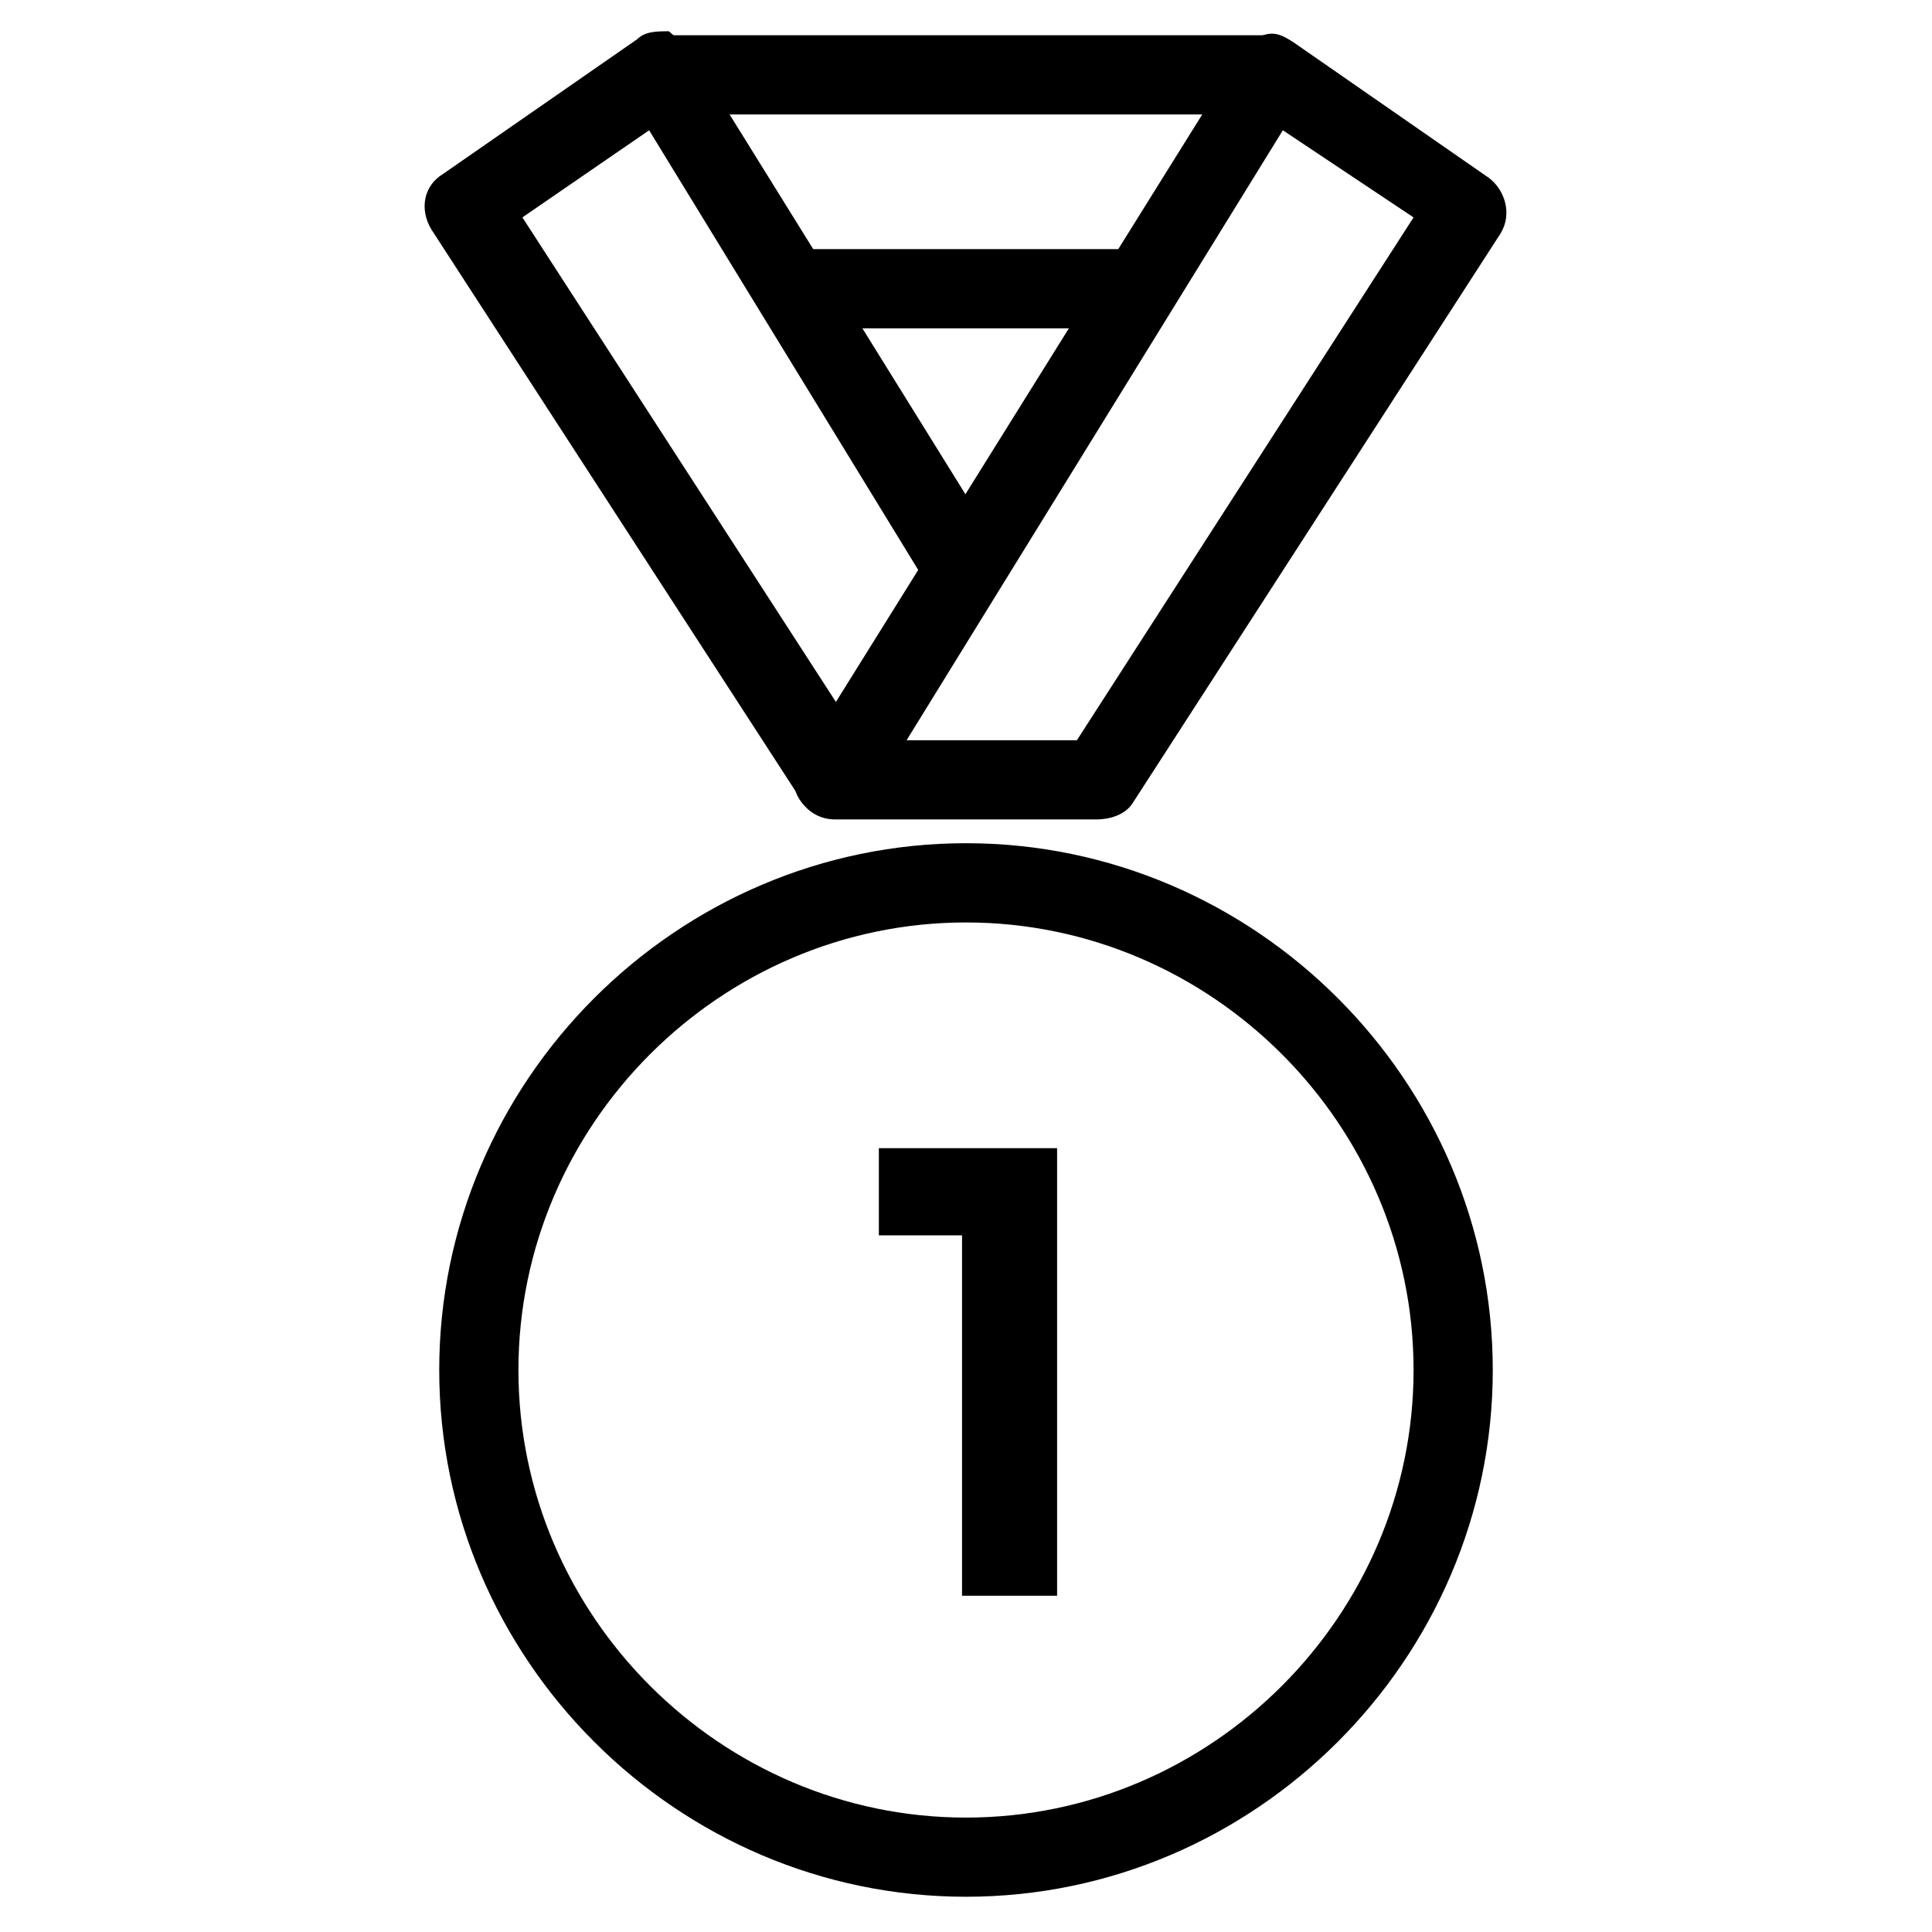
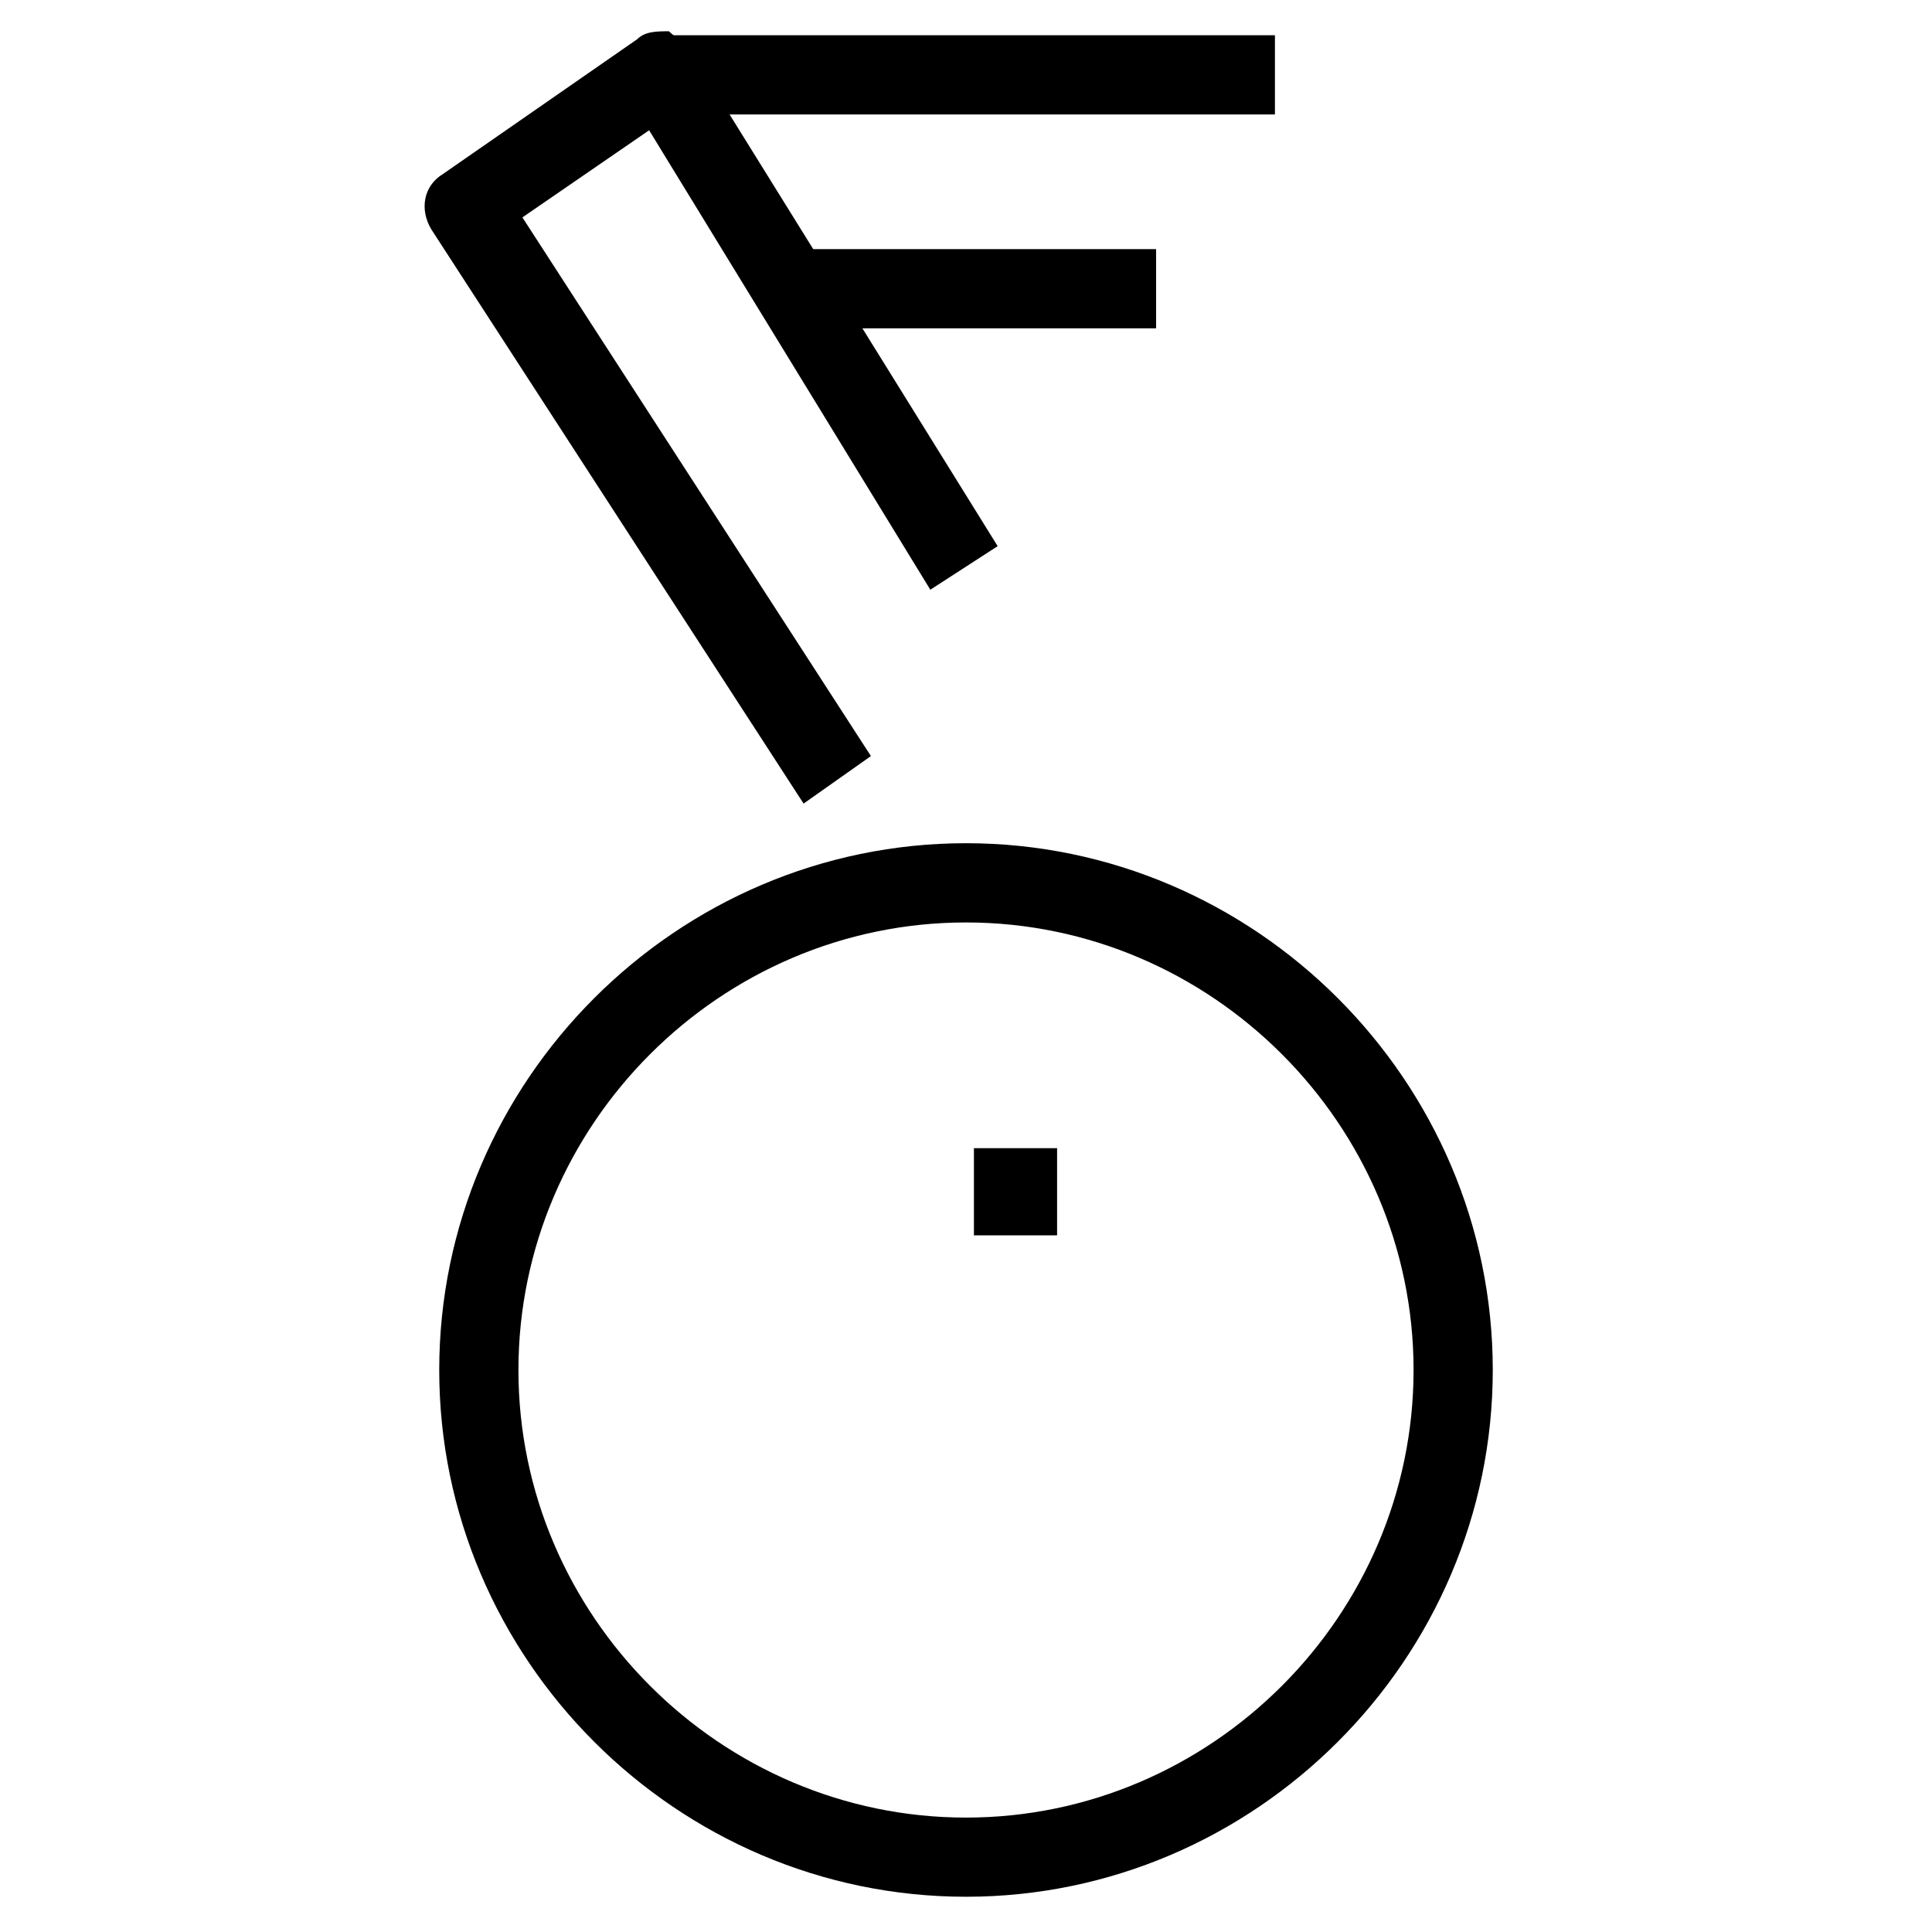
<svg xmlns="http://www.w3.org/2000/svg" fill="#000000" width="800px" height="800px" version="1.1" viewBox="144 144 512 512">
  <g>
-     <path d="m375.86 448.28h48.281v118.61h-25.191v-95.516h-22.043v-23.09z" />
+     <path d="m375.86 448.28h48.281v118.61v-95.516h-22.043v-23.09z" />
    <path d="m400 646.66c-76.621 0-139.6-62.977-139.6-139.6s62.977-139.6 139.6-139.6 139.6 62.977 139.6 139.6-62.977 139.6-139.6 139.6zm0-258.2c-65.074 0-118.61 53.531-118.61 118.61 0 65.074 53.531 118.61 118.61 118.61s118.61-53.531 118.61-118.61c0-65.074-53.531-118.61-118.61-118.61z" />
-     <path d="m434.64 361.16h-69.273c-4.199 0-7.348-2.098-9.445-5.246-2.098-3.148-2.098-7.348 0-10.496l116.5-186.83c1.051-2.098 4.199-4.199 6.297-5.246 3.148-1.051 5.246 0 8.398 2.098l51.43 35.688c4.199 3.148 6.297 9.445 3.148 14.695l-97.613 151.14c-2.098 3.144-6.297 4.195-9.445 4.195zm-50.383-20.992h45.133l89.215-138.55-34.637-23.094z" />
    <path d="m356.96 356.96-98.664-152.19c-3.148-5.246-2.098-11.547 3.148-14.695l51.43-35.688c2.098-2.098 5.246-2.098 8.398-2.098 2.102 2.098 5.25 3.148 6.297 6.297l80.82 130.15-17.844 11.547-74.52-121.76-33.586 23.09 92.363 142.75z" />
    <path d="m350.67 210.02h99.711v20.992h-99.711z" />
    <path d="m319.18 153.34h162.69v20.992h-162.69z" />
  </g>
</svg>